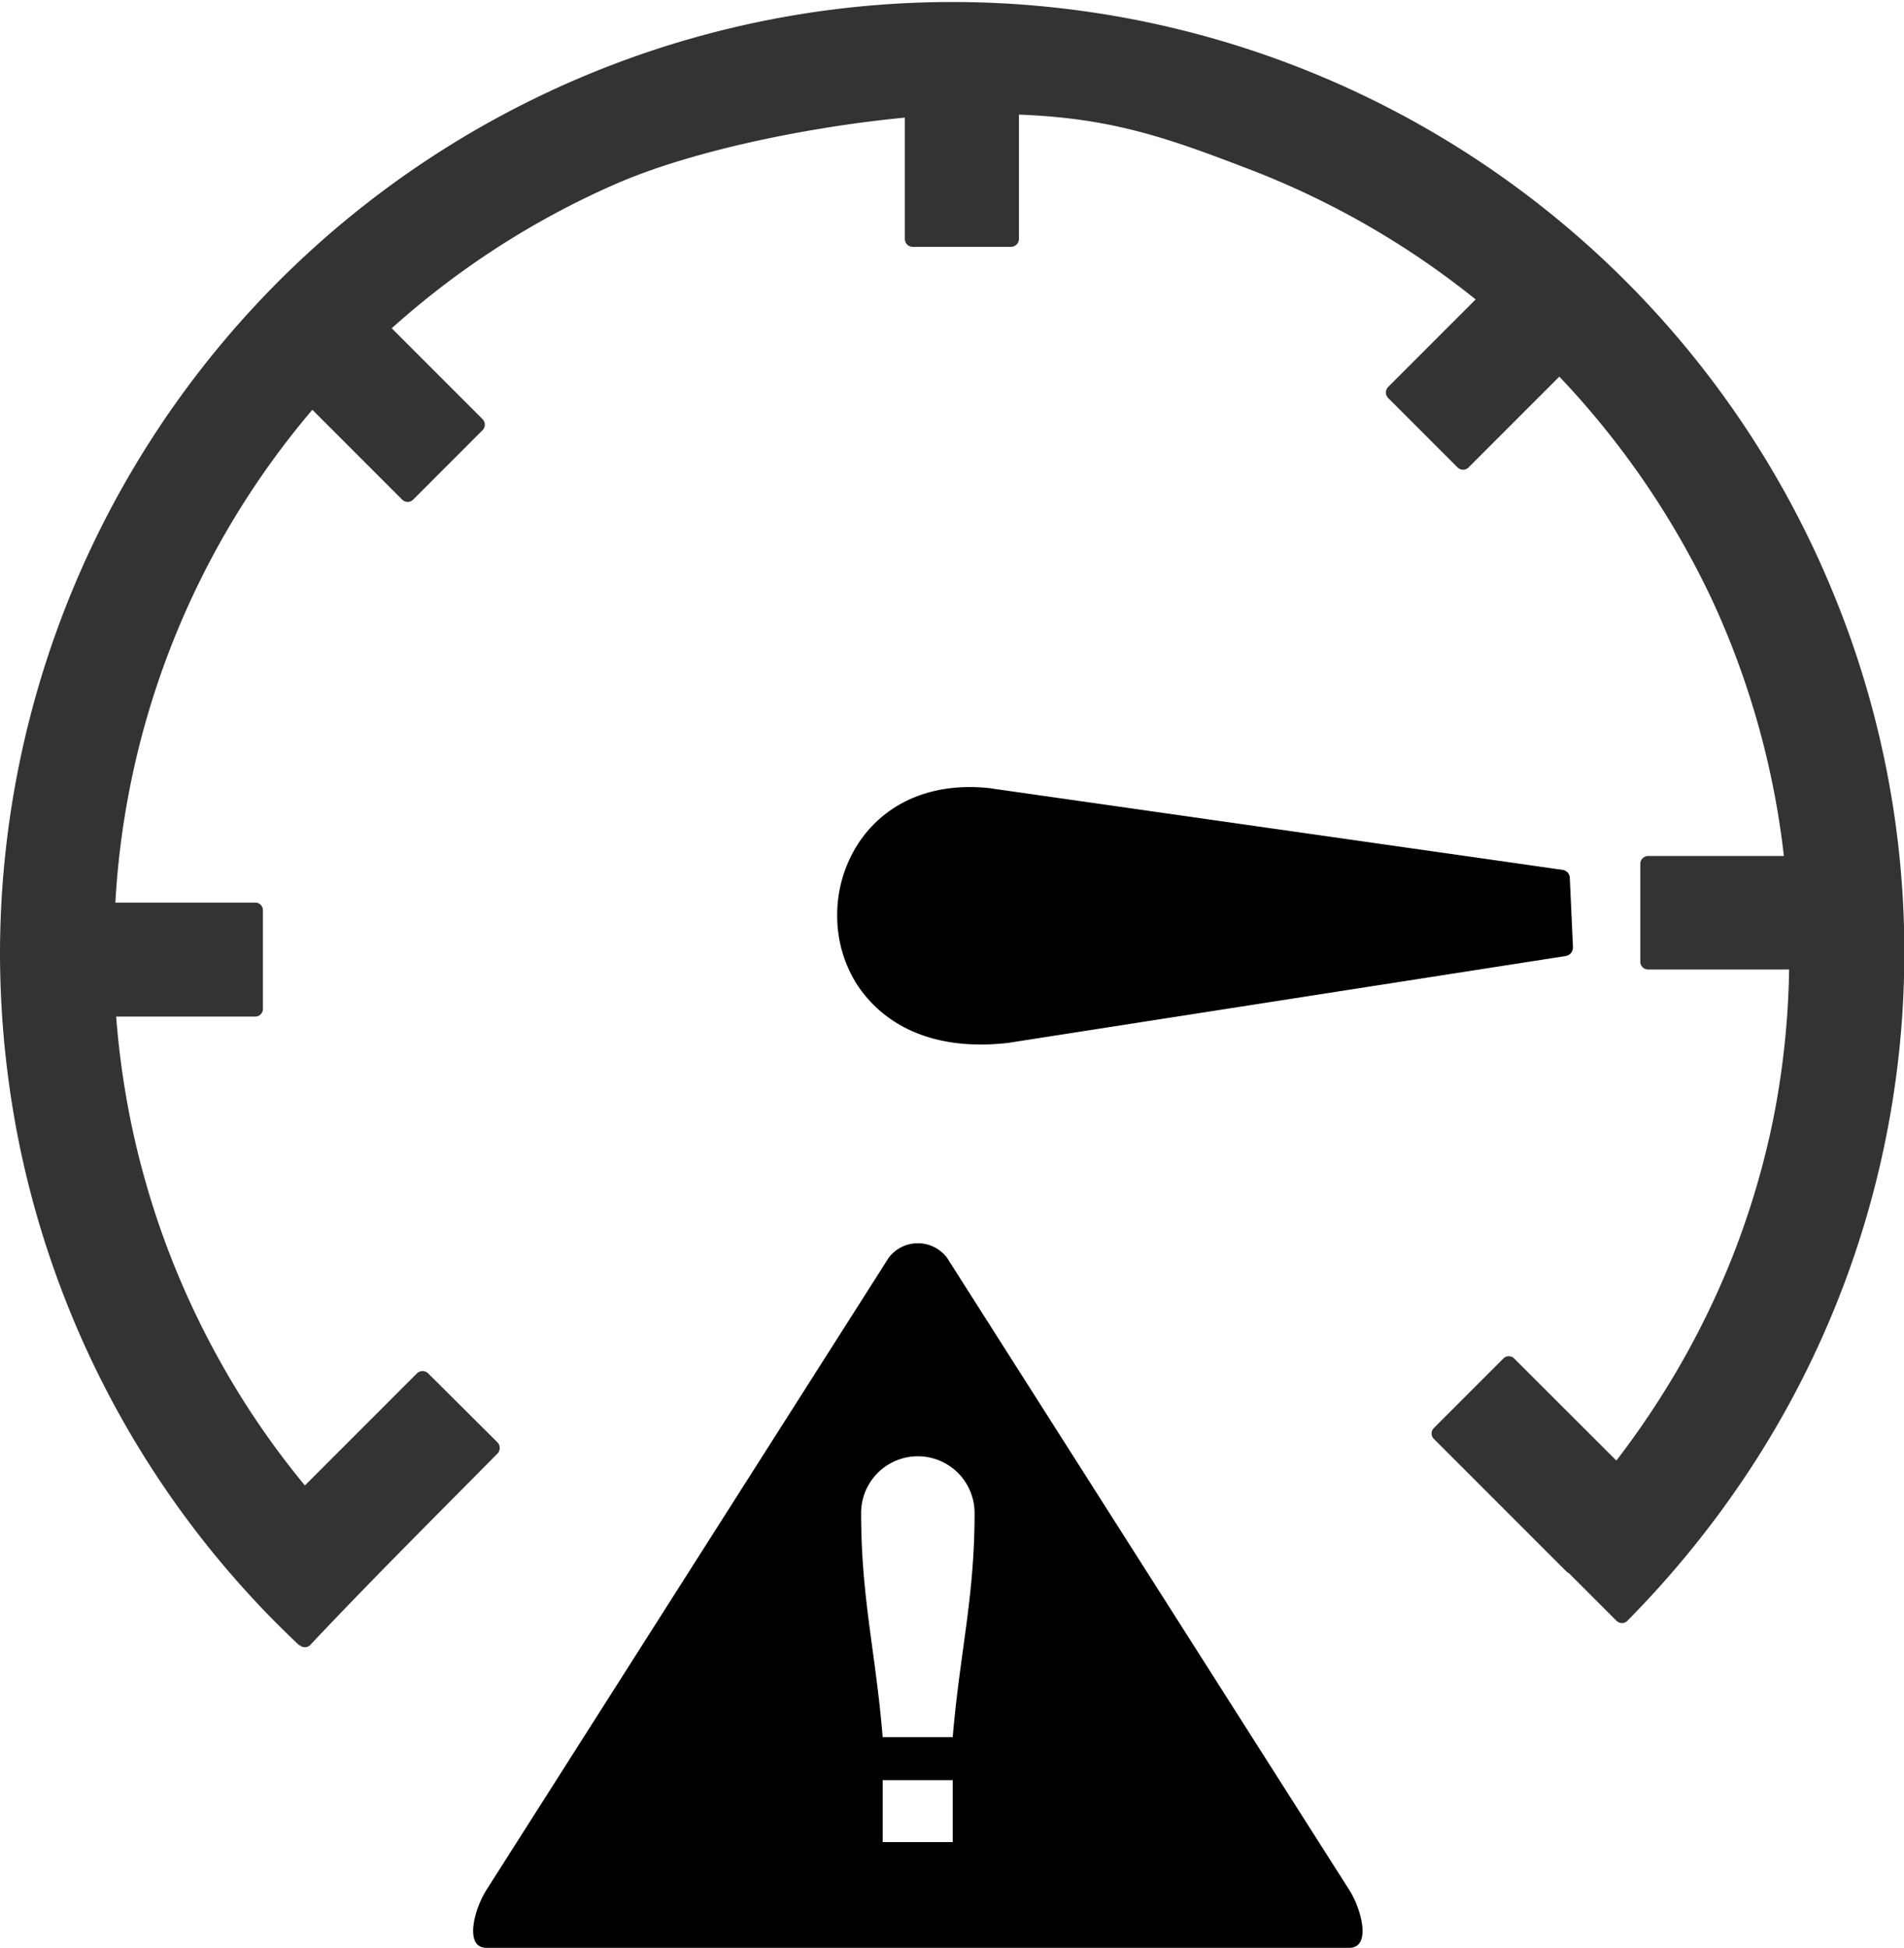
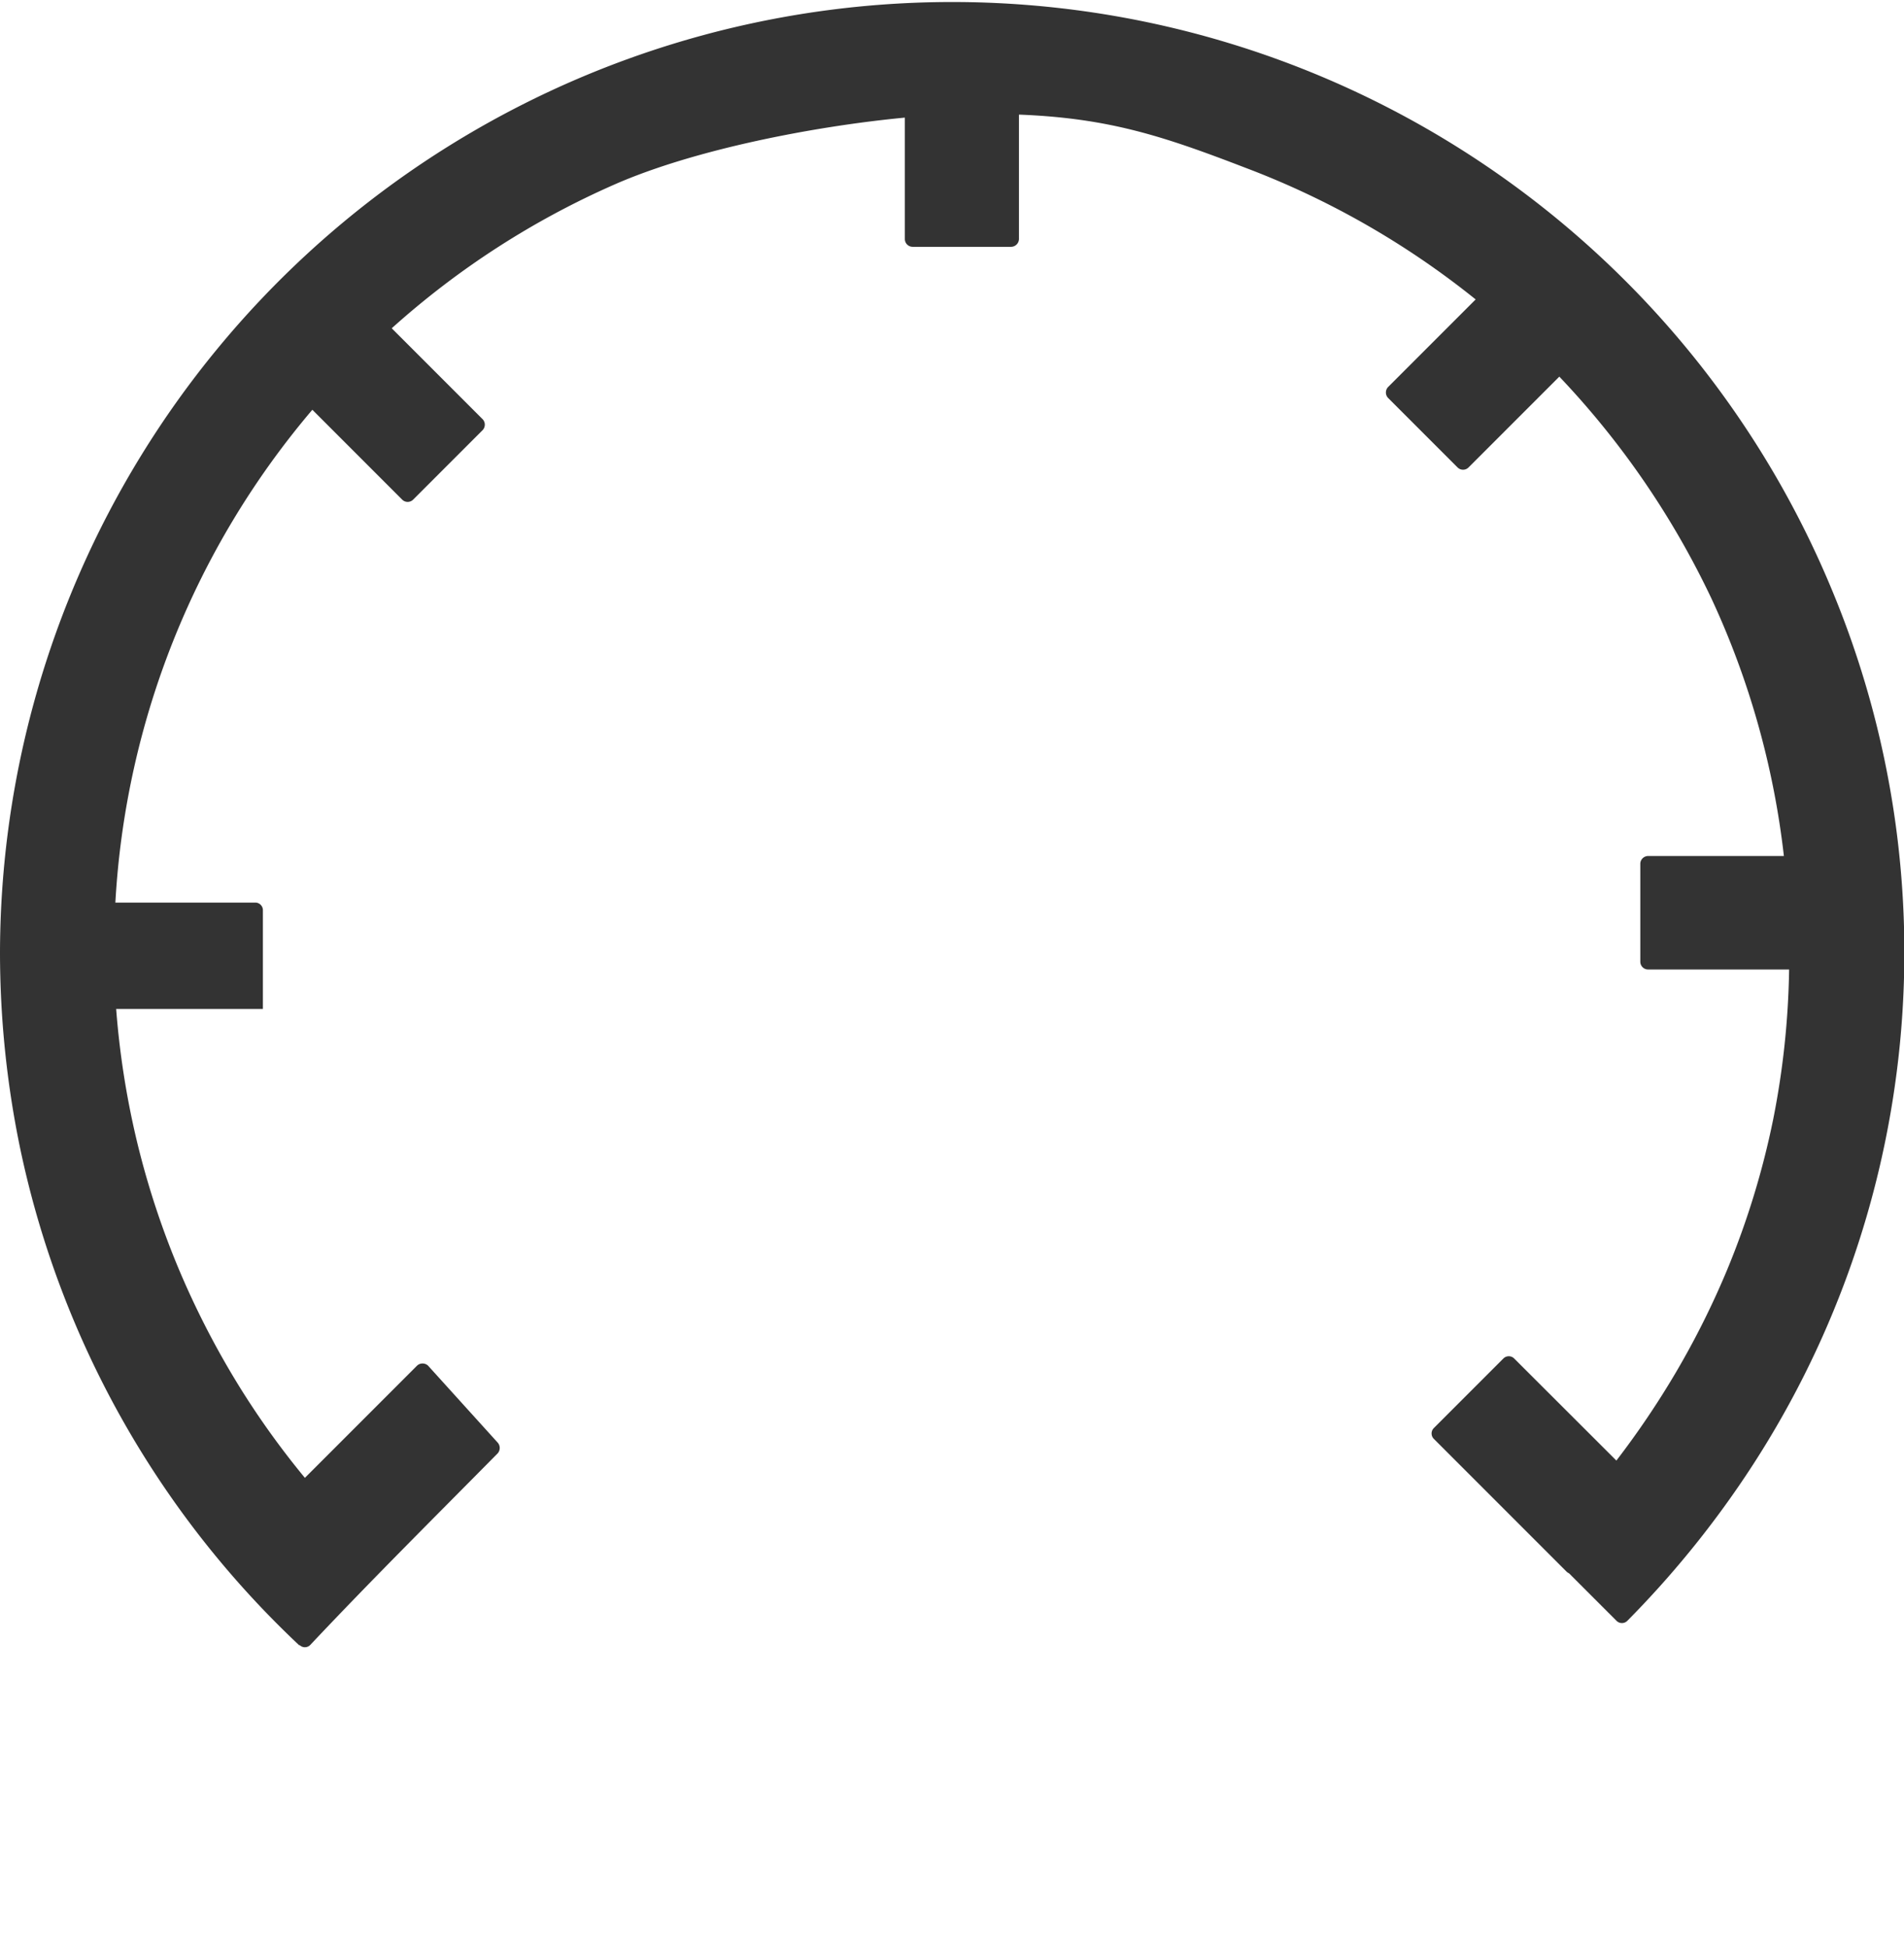
<svg xmlns="http://www.w3.org/2000/svg" id="Layer_1" data-name="Layer 1" viewBox="0 0 120.15 122.88">
  <defs fill="#000000">
    <style>.cls-1{fill:#000000;fill-rule:evenodd;}.cls-2{fill:#333;}</style>
  </defs>
  <title>high-risk-alert</title>
-   <path class="cls-1" d="M59.75,79.33l25.39,39.89c.77,1.2,1.43,3.66,0,3.66H30.7c-1.43,0-.77-2.46,0-3.66L56.09,79.33a2.31,2.31,0,0,1,3.66,0Zm2.82-29.59,36,5.13a.53.53,0,0,1,.49.51l.2,4.37a.55.55,0,0,1-.45.56L63.62,65.79c-4.87.56-8-1.23-9.62-3.81a8.08,8.08,0,0,1-1.17-4.21,8.3,8.3,0,0,1,1.11-4.2c1.48-2.55,4.4-4.32,8.61-3.84ZM55.7,112.3h4.42v3.91H55.7V112.3Zm4.42-2.71H55.7c-.44-5.37-1.36-8.77-1.36-14.14a3.58,3.58,0,0,1,7.16,0c0,5.36-.93,8.78-1.38,14.14Z" fill="#000000" />
-   <path class="cls-2" d="M18.9,103.81A59.87,59.87,0,0,1,1.23,72.24,60.94,60.94,0,0,1,0,60.08,60.09,60.09,0,0,1,115.58,37.16a59.47,59.47,0,0,1-5.46,56,61.68,61.68,0,0,1-7.43,9.09.48.48,0,0,1-.68,0l-3-3a.51.51,0,0,1-.16-.11l-8.37-8.37a.48.48,0,0,1,0-.68l4.39-4.39a.48.48,0,0,1,.68,0L102,92.14a54.88,54.88,0,0,0,3.76-5.57A53,53,0,0,0,109,80.08a51.62,51.62,0,0,0,2.9-9.49,52.26,52.26,0,0,0,1-9.43H104a.49.49,0,0,1-.49-.49V54.46A.5.5,0,0,1,104,54h8.57A52.61,52.61,0,0,0,108,37.76a53.61,53.61,0,0,0-9.6-14l-5.73,5.73a.49.49,0,0,1-.69,0l-4.39-4.39a.5.5,0,0,1,0-.68l5.53-5.53a53.15,53.15,0,0,0-14.54-8.31C73.43,8.6,70,7.45,64.3,7.23v7.85a.5.5,0,0,1-.49.49H57.59a.49.49,0,0,1-.49-.49V7.42c-5.7.54-13.25,2-18.28,4.2a52.73,52.73,0,0,0-14.1,9.09l5.74,5.74a.5.5,0,0,1,0,.68l-4.39,4.39a.49.49,0,0,1-.69,0l-5.67-5.67A52.52,52.52,0,0,0,7.28,56.94H16.1a.48.48,0,0,1,.49.49v6.22a.48.48,0,0,1-.49.48H7.33a53.37,53.37,0,0,0,1.32,8.39,52.72,52.72,0,0,0,2.85,8.53,53.9,53.9,0,0,0,3.56,6.83,52.39,52.39,0,0,0,4.18,5.83l7.08-7.08a.51.51,0,0,1,.69,0L31.4,91a.51.51,0,0,1,0,.69c-4,4.05-7.91,7.93-11.82,12.08a.47.47,0,0,1-.68,0Z" fill="#000000" />
+   <path class="cls-2" d="M18.9,103.81A59.87,59.87,0,0,1,1.23,72.24,60.94,60.94,0,0,1,0,60.08,60.09,60.09,0,0,1,115.58,37.16a59.47,59.47,0,0,1-5.46,56,61.68,61.68,0,0,1-7.43,9.09.48.48,0,0,1-.68,0l-3-3a.51.51,0,0,1-.16-.11l-8.37-8.37a.48.48,0,0,1,0-.68l4.39-4.39a.48.48,0,0,1,.68,0L102,92.14a54.88,54.88,0,0,0,3.76-5.57A53,53,0,0,0,109,80.08a51.62,51.62,0,0,0,2.9-9.49,52.26,52.26,0,0,0,1-9.43H104a.49.49,0,0,1-.49-.49V54.46A.5.5,0,0,1,104,54h8.57A52.61,52.61,0,0,0,108,37.76a53.61,53.61,0,0,0-9.6-14l-5.73,5.73a.49.49,0,0,1-.69,0l-4.39-4.39a.5.5,0,0,1,0-.68l5.53-5.53a53.15,53.15,0,0,0-14.54-8.31C73.43,8.6,70,7.45,64.3,7.23v7.85a.5.5,0,0,1-.49.49H57.59a.49.49,0,0,1-.49-.49V7.42c-5.7.54-13.25,2-18.28,4.2a52.73,52.73,0,0,0-14.1,9.09l5.74,5.74a.5.5,0,0,1,0,.68l-4.39,4.39a.49.49,0,0,1-.69,0l-5.67-5.67A52.52,52.52,0,0,0,7.28,56.94H16.1a.48.48,0,0,1,.49.49v6.22H7.33a53.37,53.37,0,0,0,1.32,8.39,52.72,52.72,0,0,0,2.85,8.53,53.9,53.9,0,0,0,3.56,6.83,52.39,52.39,0,0,0,4.18,5.83l7.08-7.08a.51.51,0,0,1,.69,0L31.4,91a.51.51,0,0,1,0,.69c-4,4.05-7.91,7.93-11.82,12.08a.47.47,0,0,1-.68,0Z" fill="#000000" />
</svg>